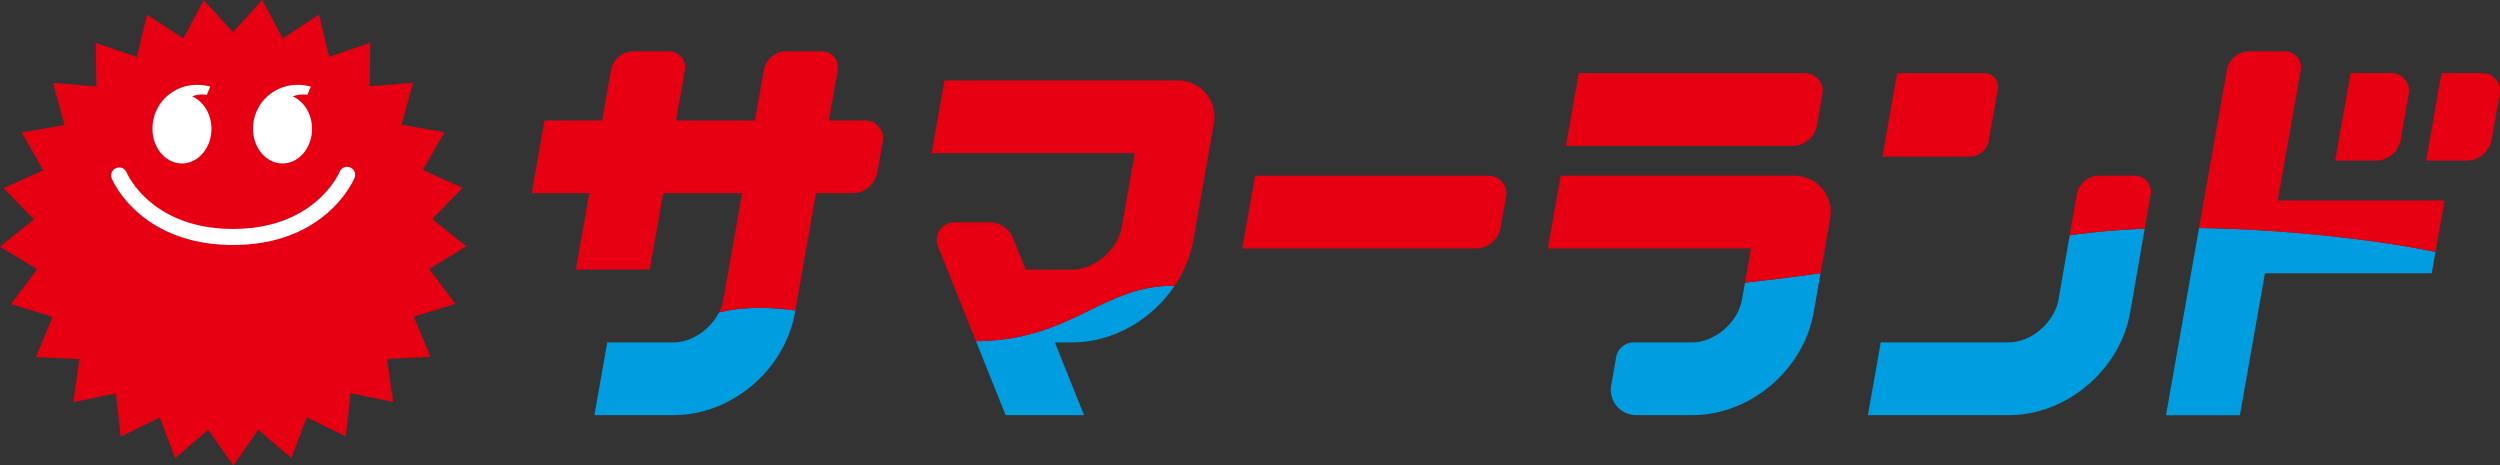
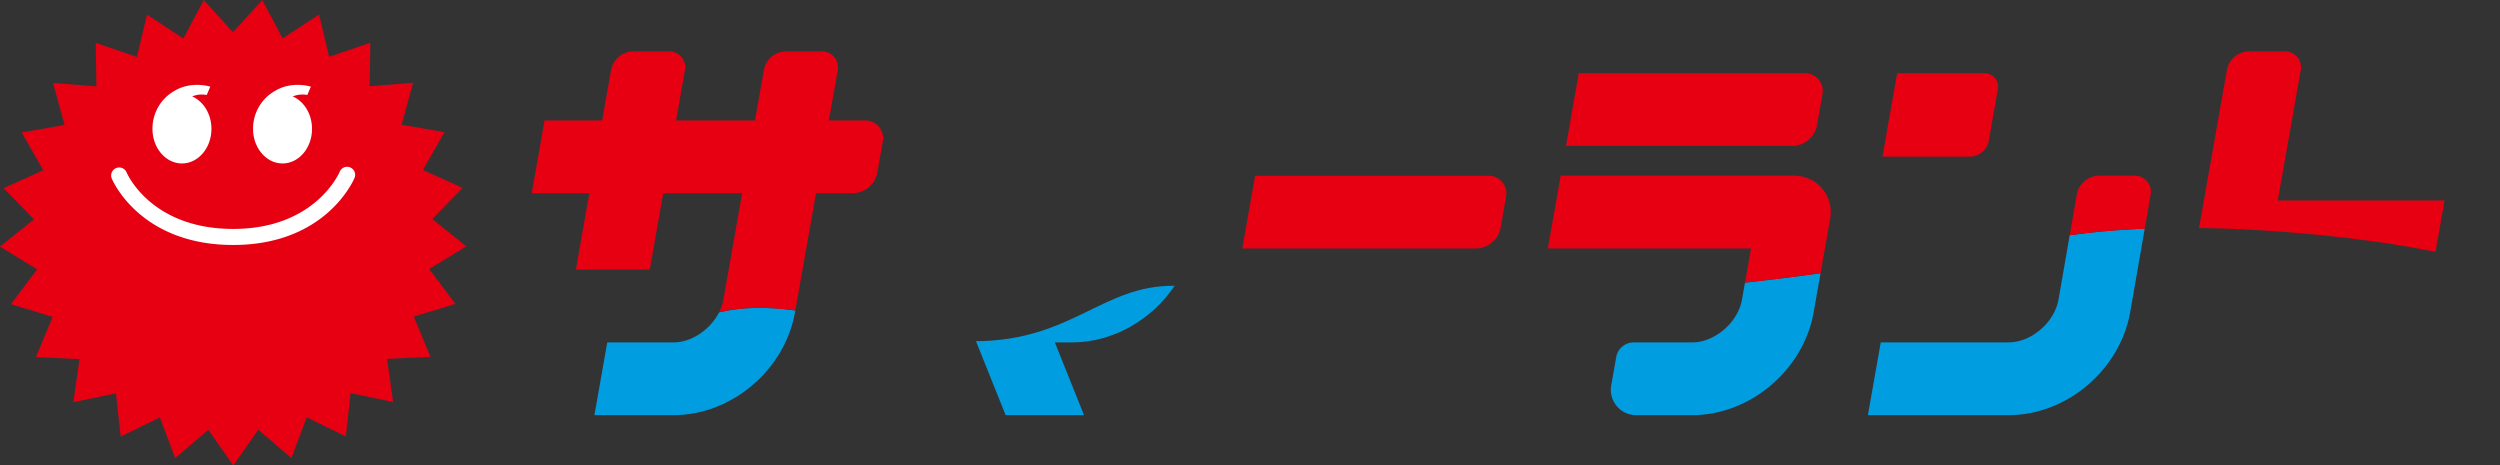
<svg xmlns="http://www.w3.org/2000/svg" id="グループ_7" data-name="グループ 7" width="1325.347" height="246.73" viewBox="0 0 1325.347 246.73">
  <rect x="0" y="0" width="1325.347" height="246.73" fill="#333333" stroke="none" />
  <g id="グループ_3" data-name="グループ 3">
    <g id="グループ_1" data-name="グループ 1">
      <path id="パス_1" data-name="パス 1" d="M897.12,181.52H866.08a9.407,9.407,0,0,0-9.26,7.77l-2.65,15.03a13.436,13.436,0,0,0,13.23,15.77h29.72c30.7,0,58.98-23.94,64.37-54.51l3.65-20.73c-13.47,1.87-26.92,3.57-40.05,4.98l-1.6,9.05c-2.13,12.06-14.45,22.64-26.38,22.64Z" fill="#009de1" />
      <path id="パス_2" data-name="パス 2" d="M574.69,220.1l-15.47-38.57h9.11c21.8,0,42.37-12.08,54.39-30.02-38.23-.48-54.32,29.04-105.32,29.37l15.73,39.21h41.56Z" fill="#009de1" />
      <path id="パス_3" data-name="パス 3" d="M357.1,181.52H321.93l-6.8,38.57H357.1c30.7,0,58.98-23.94,64.37-54.51l.18-.99c-13.95-1.86-27.57-2.11-40.45,1.02-4.57,9-14.46,15.91-24.09,15.91Z" fill="#009de1" />
-       <path id="パス_4" data-name="パス 4" d="M1187.46,220.1l13.27-75.23h88.42l2-11.34c-3.13-.61-6.43-1.24-9.94-1.89-23.64-4.39-68.92-10.15-115.42-10.74l-17.49,99.2h39.17Z" fill="#009de1" />
      <path id="パス_5" data-name="パス 5" d="M1064.91,181.52H997.05l-6.8,38.57h74.66c30.7,0,58.98-23.94,64.37-54.51l7.72-44.35c-10.36.41-20.57,1.15-30.4,2.29-2.98.35-6.13.75-9.37,1.17l-5.94,34.18c-2.13,12.06-14.45,22.64-26.38,22.64Z" fill="#009de1" />
    </g>
    <g id="グループ_2" data-name="グループ 2">
      <path id="パス_6" data-name="パス 6" d="M963.27,66.28l2.9-16.43a9.4,9.4,0,0,0-9.26-11.04H836.97l-6.8,38.57H950.04A13.431,13.431,0,0,0,963.27,66.28Z" fill="#e60012" />
      <path id="パス_7" data-name="パス 7" d="M970.27,115.78a19.313,19.313,0,0,0-8.56-19.58,19.942,19.942,0,0,0-10.88-3.06H827.38l-6.8,38.57H928.29l-3.2,18.12c13.13-1.4,26.58-3.11,40.05-4.98l5.13-29.08Z" fill="#e60012" />
      <path id="パス_8" data-name="パス 8" d="M795.54,120.62l2.9-16.43a9.4,9.4,0,0,0-9.26-11.04H665.38l-6.8,38.57H782.31A13.431,13.431,0,0,0,795.54,120.62Z" fill="#e60012" />
-       <path id="パス_9" data-name="パス 9" d="M622.73,151.51a64.025,64.025,0,0,0,9.97-24.49L643.58,65.3a19.289,19.289,0,0,0-18.99-22.64H500.7l-6.8,38.57H601.61l-6.89,39.08c-2.13,12.06-14.45,22.63-26.38,22.63H543.76l-6.68-16.65a13.435,13.435,0,0,0-12.47-8.43H506.04a9.4,9.4,0,0,0-8.73,12.9l20.1,50.11c51-.34,67.1-29.86,105.32-29.37Z" fill="#e60012" />
-       <path id="パス_10" data-name="パス 10" d="M421.64,164.59l10.96-62.16h19.29a13.431,13.431,0,0,0,13.23-11.1l2.9-16.43a9.4,9.4,0,0,0-9.26-11.04H439.41l4.71-26.69a8.472,8.472,0,0,0-8.34-9.94H416.86a12.11,12.11,0,0,0-11.92,10l-4.7,26.63H358.41l4.71-26.69a8.472,8.472,0,0,0-8.34-9.94H335.86a12.11,12.11,0,0,0-11.92,10l-4.7,26.63H288.68l-6.8,38.57h30.56l-7.14,40.51h39.17l7.14-40.51h41.83l-9.95,56.45a24.247,24.247,0,0,1-2.29,6.73c12.89-3.13,26.51-2.88,40.45-1.02Z" fill="#e60012" />
-       <path id="パス_11" data-name="パス 11" d="M1272.71,74.05l4.28-24.27a9.4,9.4,0,0,0-9.26-11.04h-21.58l-8.18,46.4h21.51a13.431,13.431,0,0,0,13.23-11.1Z" fill="#e60012" />
-       <path id="パス_12" data-name="パス 12" d="M1320.92,74.05l4.28-24.27a9.4,9.4,0,0,0-9.26-11.04h-21.58l-8.18,46.4h21.51a13.431,13.431,0,0,0,13.23-11.1Z" fill="#e60012" />
+       <path id="パス_10" data-name="パス 10" d="M421.64,164.59l10.96-62.16h19.29a13.431,13.431,0,0,0,13.23-11.1l2.9-16.43a9.4,9.4,0,0,0-9.26-11.04H439.41l4.71-26.69a8.472,8.472,0,0,0-8.34-9.94H416.86a12.11,12.11,0,0,0-11.92,10l-4.7,26.63H358.41l4.71-26.69a8.472,8.472,0,0,0-8.34-9.94H335.86a12.11,12.11,0,0,0-11.92,10l-4.7,26.63H288.68l-6.8,38.57h30.56l-7.14,40.51h39.17l7.14-40.51h41.83l-9.95,56.45a24.247,24.247,0,0,1-2.29,6.73c12.89-3.13,26.51-2.88,40.45-1.02" fill="#e60012" />
      <path id="パス_13" data-name="パス 13" d="M1291.15,133.52l4.8-27.23h-88.42l12.19-69.12a8.472,8.472,0,0,0-8.34-9.94h-18.92a12.11,12.11,0,0,0-11.92,10l-14.75,83.66c46.5.59,91.78,6.36,115.42,10.74q5.265.975,9.94,1.89Z" fill="#e60012" />
      <path id="パス_14" data-name="パス 14" d="M1054.33,74.55l4.82-27.31a7.19,7.19,0,0,0-7.08-8.44h-46.31l-7.8,44.24h46.26a10.284,10.284,0,0,0,10.12-8.49Z" fill="#e60012" />
      <path id="パス_15" data-name="パス 15" d="M1137,121.24l3.16-18.16a8.472,8.472,0,0,0-8.34-9.94H1112.9a12.11,12.11,0,0,0-11.92,10l-3.75,21.57c3.24-.43,6.39-.83,9.37-1.17,9.83-1.14,20.04-1.88,30.4-2.29Z" fill="#e60012" />
    </g>
  </g>
  <g id="グループ_6" data-name="グループ 6">
    <path id="パス_16" data-name="パス 16" d="M227.54,142.63l19.67-12.04-18.02-14.43L245.24,99.6,224.2,90.11l11.43-20.03-22.74-3.96,6.09-22.24L195.97,45.7l.37-23.06L174.5,30.13,169.13,7.7,149.84,20.38,139.05,0,123.52,17.08,108.01.02l-10.8,20.4L77.94,7.76,72.56,30.2,50.75,22.73l.37,23.08L28.13,43.99l6.1,22.27L11.51,70.21,22.95,90.26,1.93,99.74,18,116.32,0,130.73l19.69,12.05L5.84,161.22,27.9,168l-8.83,21.3,23.06,1.08-3.26,22.83,22.6-4.69L64,231.45l20.73-10.17,8.14,21.58,17.55-15,13.25,18.87,13.27-18.89,17.53,14.98,8.15-21.6,20.71,10.16,2.52-22.95,22.58,4.68-3.26-22.85,23.04-1.08-8.84-21.32,22.04-6.77Z" fill="#e60012" />
    <g id="グループ_5" data-name="グループ 5">
      <path id="パス_17" data-name="パス 17" d="M123.6,129.87c-48.96,0-63.74-33.74-64.34-35.18a4.255,4.255,0,0,1,7.84-3.31c.55,1.27,13.43,29.98,56.51,29.98S179.58,92.24,180.11,91a4.256,4.256,0,0,1,7.85,3.29c-.6,1.45-15.37,35.58-64.35,35.58Z" fill="#fff" />
      <g id="グループ_4" data-name="グループ 4">
        <path id="パス_18" data-name="パス 18" d="M101.86,51.13a13.5,13.5,0,0,1,7.73-.78l1.89-4.41s-9.71-3.16-18.7,2.06A23,23,0,0,0,80.83,68.13v.18c0,10.13,7,18.34,15.63,18.34s15.63-8.21,15.63-18.34c0-7.9-4.26-14.61-10.23-17.19Z" fill="#fff" />
        <path id="パス_19" data-name="パス 19" d="M155.18,51.13a13.5,13.5,0,0,1,7.73-.78l1.89-4.41s-9.71-3.16-18.7,2.06a23,23,0,0,0-11.95,20.13v.18c0,10.13,7,18.34,15.63,18.34s15.63-8.21,15.63-18.34c0-7.9-4.26-14.61-10.23-17.19Z" fill="#fff" />
      </g>
    </g>
  </g>
</svg>